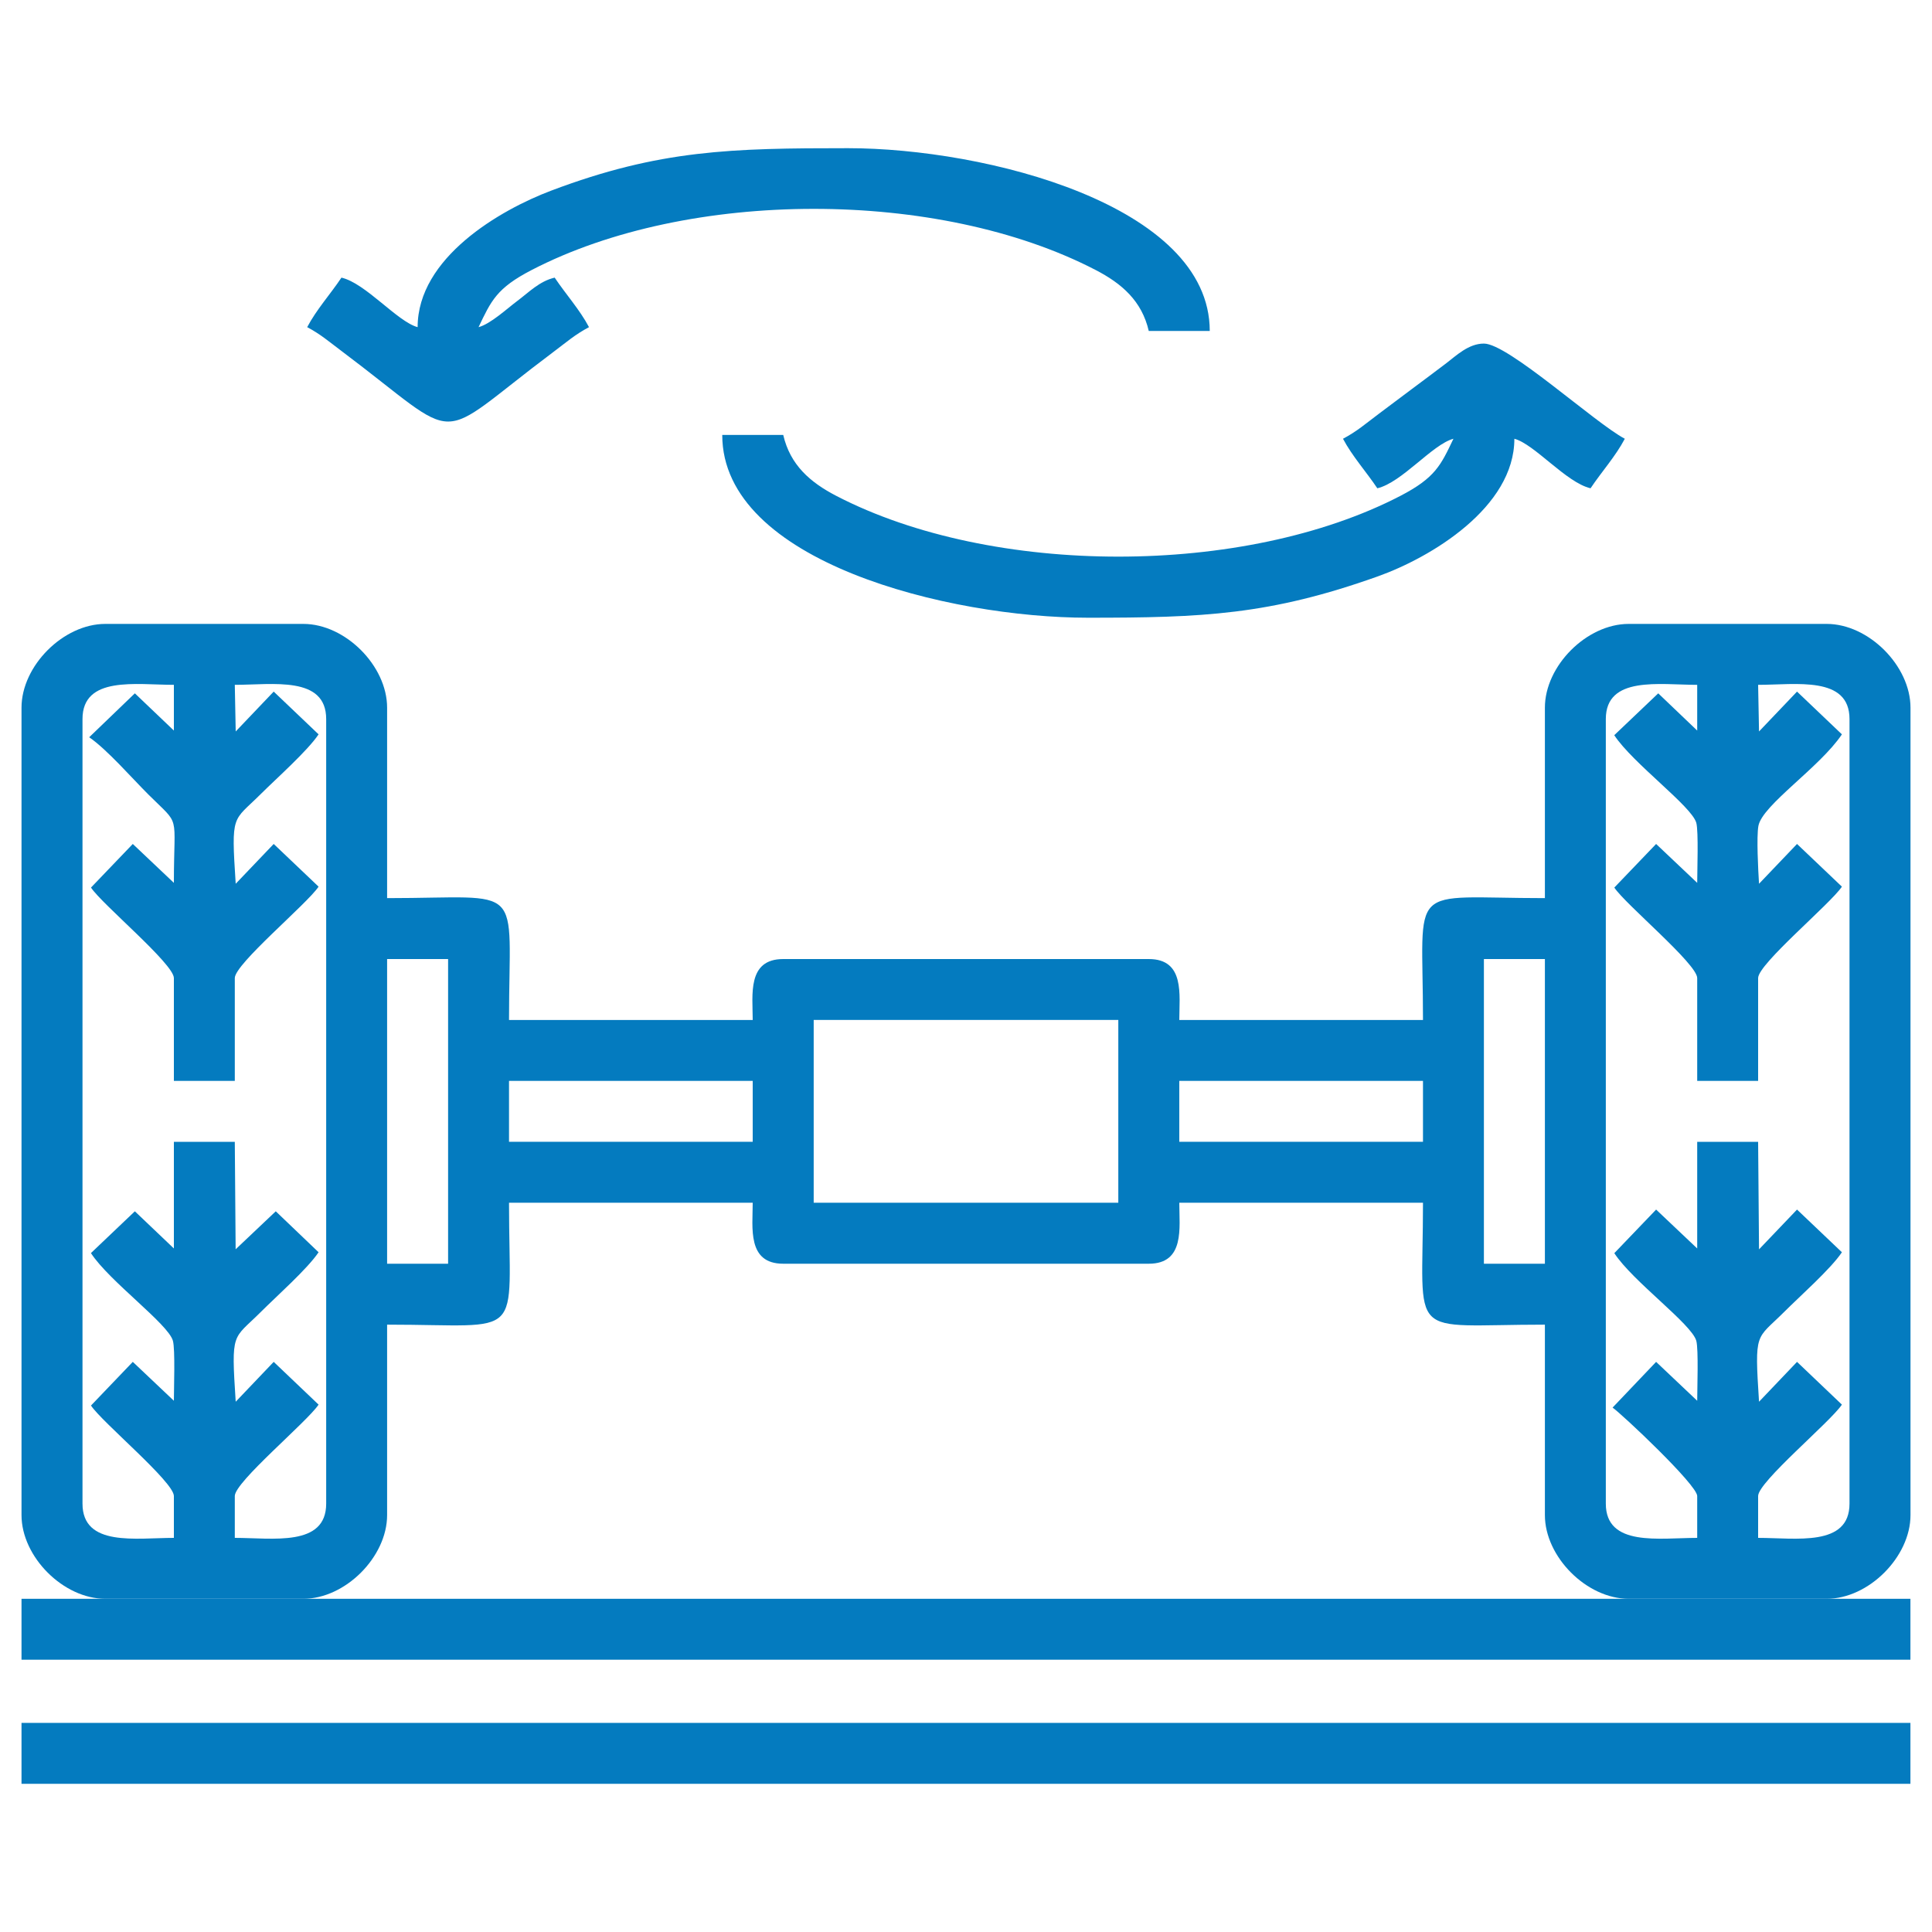
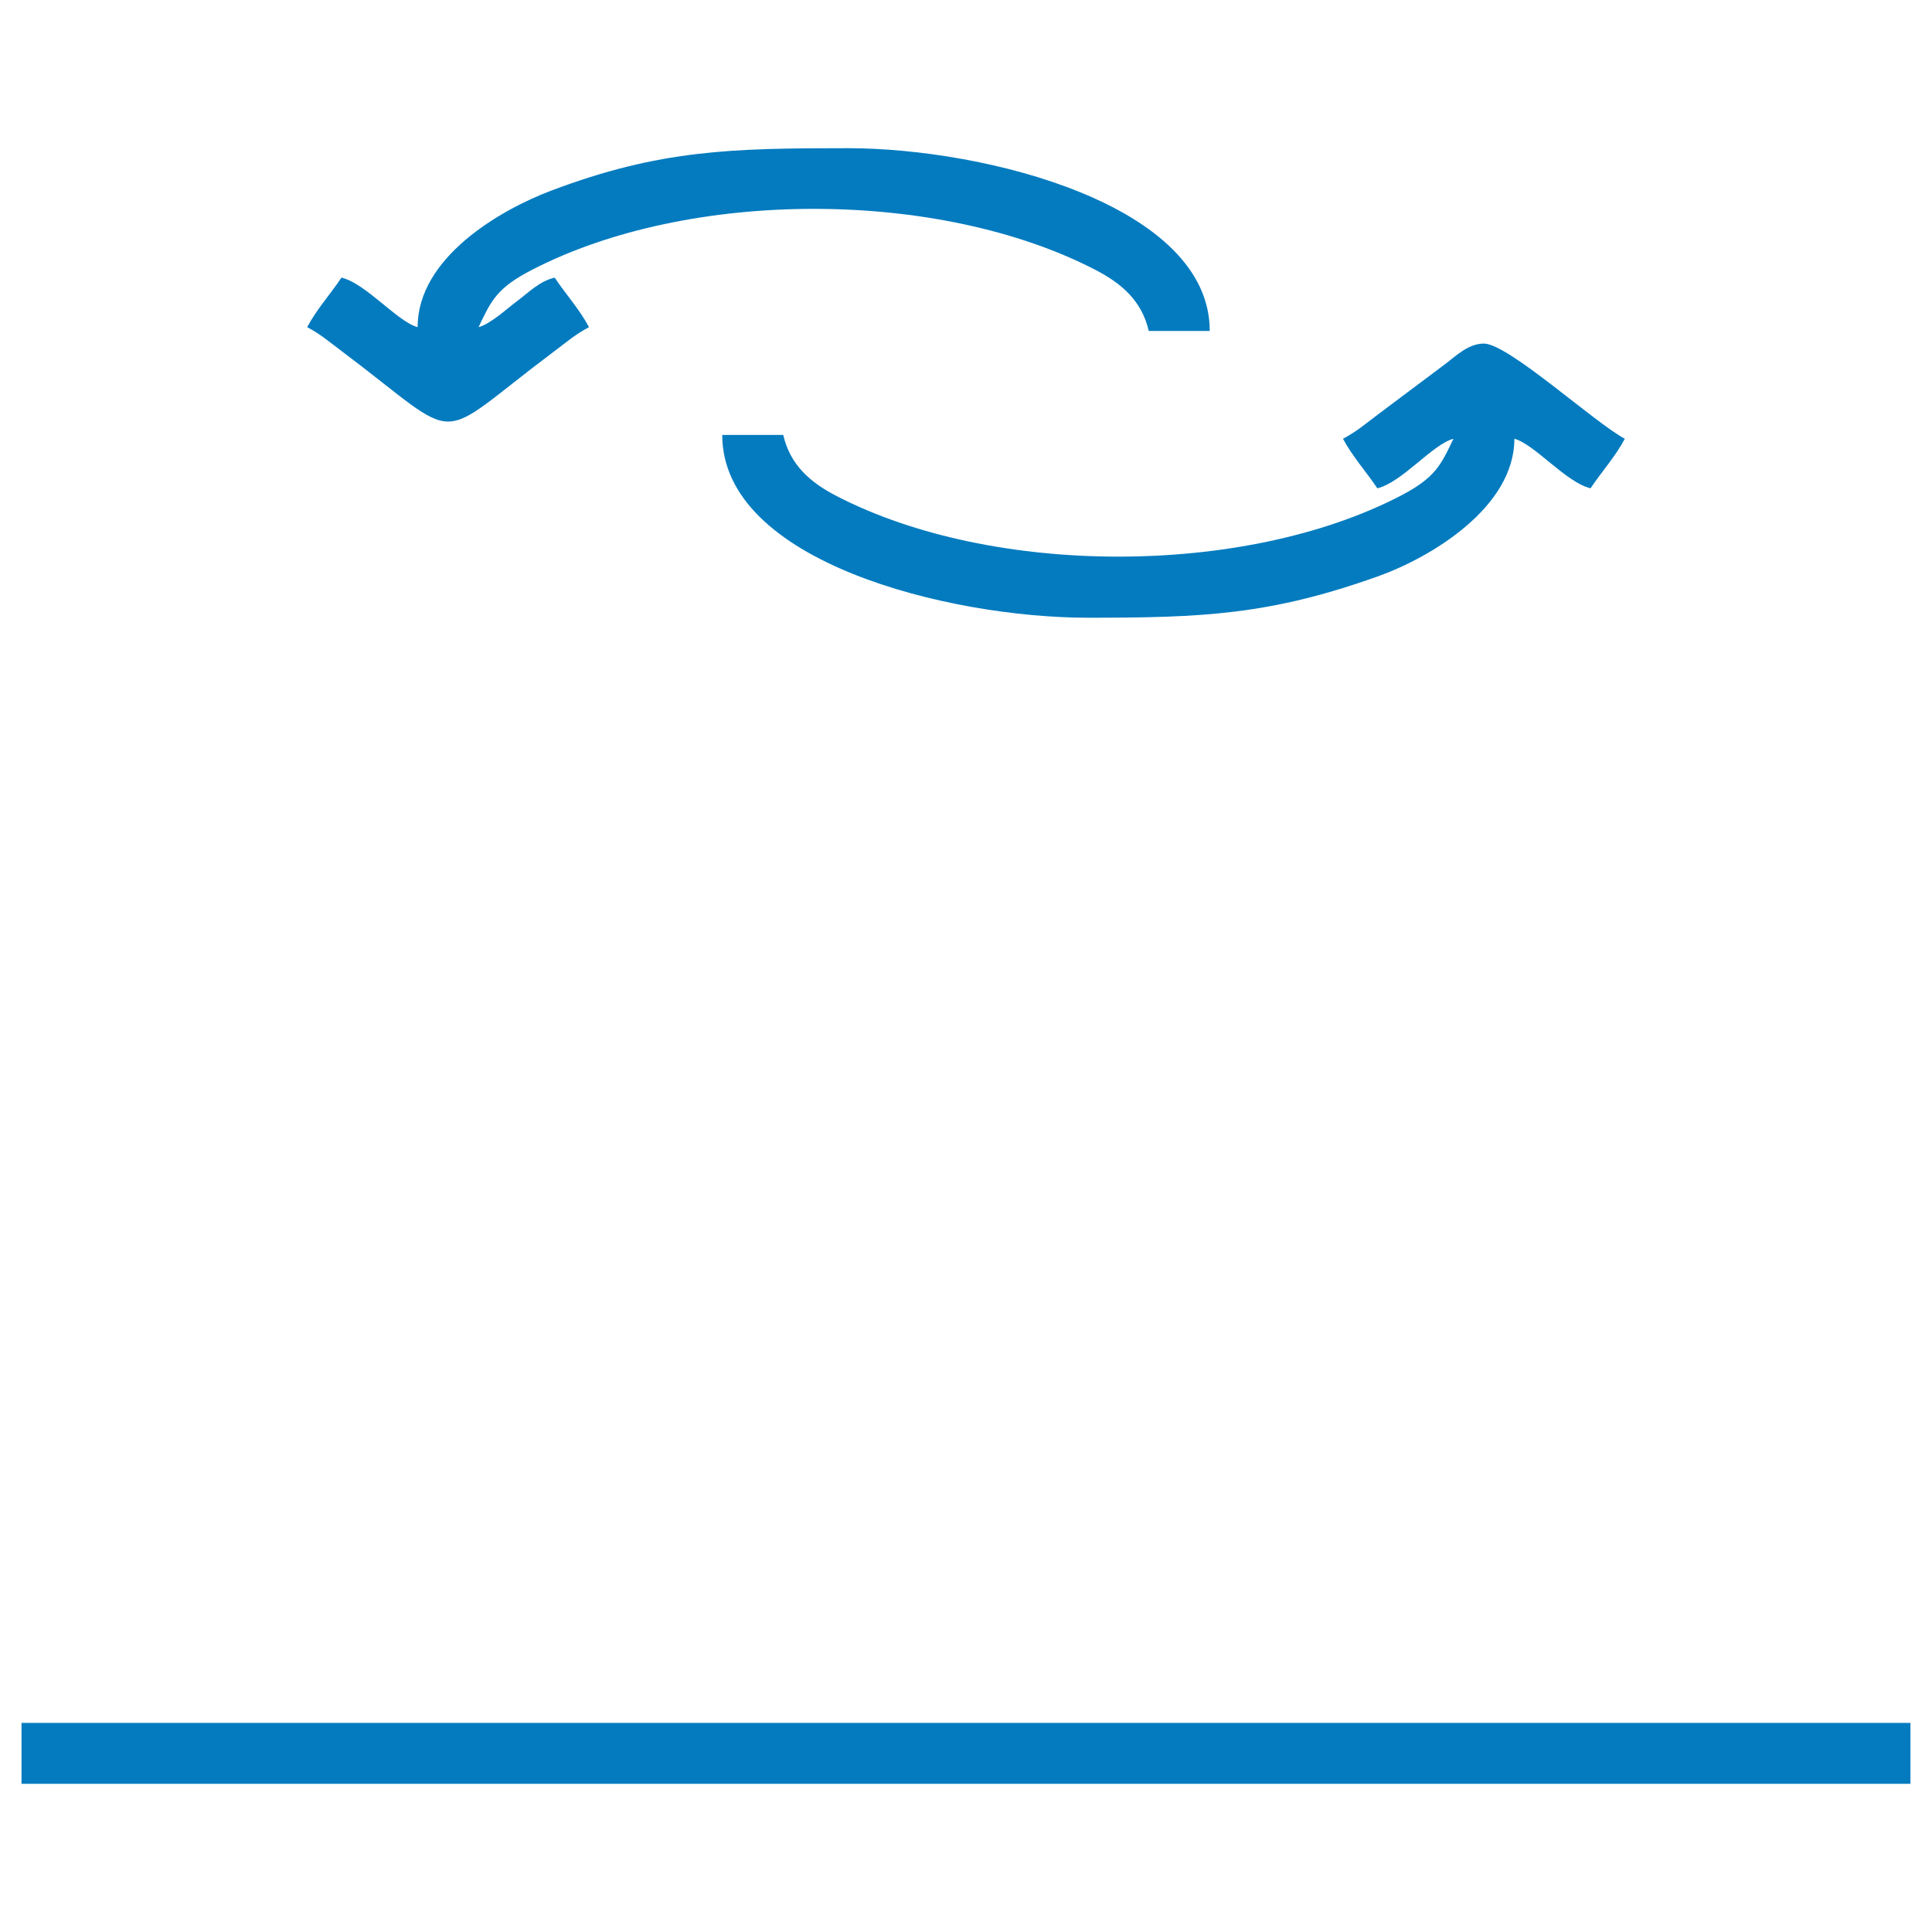
<svg xmlns="http://www.w3.org/2000/svg" xml:space="preserve" width="300px" height="300px" version="1.1" style="shape-rendering:geometricPrecision; text-rendering:geometricPrecision; image-rendering:optimizeQuality; fill-rule:evenodd; clip-rule:evenodd" viewBox="0 0 300 300">
  <defs>
    <style type="text/css">
   
    .fil0 {fill:#047BBF}
   
  </style>
  </defs>
  <g id="Слой_x0020_1">
    <g id="_1180221576">
-       <path class="fil0" d="M230.42 148.92l9.47 0 0 47.31 -9.47 0 0 -47.31zm-170.31 0l9.47 0 0 47.31 -9.47 0 0 -47.31zm66.24 9.46l47.3 0 0 28.38 -47.3 0 0 -28.38zm56.77 9.46l37.84 0 0 9.46 -37.84 0 0 -9.46zm-104.08 0l37.84 0 0 9.46 -37.84 0 0 -9.46zm171.62 -53.68c2.92,4.42 12.02,11.02 12.74,13.61 0.36,1.33 0.14,7.49 0.14,9.32l-6.38 -6.04 -6.49 6.77c1.68,2.57 12.87,11.86 12.87,14.05l0 15.97 9.46 0 0 -15.97c0,-2.19 11.19,-11.48 13.01,-14.19l-6.97 -6.63 -5.9 6.18c-0.14,-2.17 -0.4,-7.29 -0.1,-8.97 0.59,-3.25 9.53,-9.09 12.97,-14.23l-6.97 -6.64 -5.9 6.19 -0.14 -7.24c5.85,0 14.19,-1.44 14.19,5.32l0 121.82c0,6.76 -8.34,5.32 -14.19,5.32l0 -6.5c0,-2.19 11.19,-11.48 13.01,-14.19l-6.97 -6.64 -5.9 6.19c-0.71,-11.06 -0.48,-9.57 3.85,-13.89 2.51,-2.51 7.3,-6.74 9.02,-9.32l-6.97 -6.63 -5.9 6.18 -0.14 -16.7 -9.46 0 0 16.56 -6.38 -6.04 -6.49 6.77c2.85,4.38 12.01,11 12.73,13.61 0.36,1.33 0.14,7.49 0.14,9.31l-6.38 -6.04 -6.76 7.1c1.4,0.96 13.14,12 13.14,13.73l0 6.5c-5.85,0 -14.19,1.44 -14.19,-5.32l0 -121.82c0,-6.76 8.34,-5.32 14.19,-5.32l0 7.1 -6.05 -5.78 -6.83 6.5zm-236.81 0.32c2.77,1.9 6.64,6.35 9.16,8.86 5.13,5.12 3.99,2.61 3.99,13.75l-6.38 -6.04 -6.49 6.77c1.68,2.57 12.87,11.86 12.87,14.05l0 15.97 9.46 0 0 -15.97c0,-2.19 11.19,-11.48 13.01,-14.19l-6.97 -6.63 -5.9 6.18c-0.72,-11.05 -0.48,-9.57 3.85,-13.89 2.51,-2.5 7.29,-6.73 9.02,-9.31l-6.97 -6.64 -5.9 6.19 -0.14 -7.24c5.85,0 14.19,-1.44 14.19,5.32l0 121.82c0,6.76 -8.34,5.32 -14.19,5.32l0 -6.5c0,-2.19 11.19,-11.48 13.01,-14.19l-6.97 -6.64 -5.9 6.19c-0.72,-11.06 -0.48,-9.57 3.85,-13.89 2.51,-2.51 7.29,-6.74 9.02,-9.32l-6.65 -6.36 -6.23 5.9 -0.13 -16.69 -9.46 0 0 16.56 -6.06 -5.77 -6.82 6.49c2.86,4.39 12.02,11.01 12.73,13.62 0.37,1.33 0.15,7.49 0.15,9.31l-6.38 -6.04 -6.49 6.78c1.68,2.57 12.87,11.86 12.87,14.05l0 6.5c-5.85,0 -14.19,1.44 -14.19,-5.32l0 -121.82c0,-6.76 8.34,-5.32 14.19,-5.32l0 7.1 -6.06 -5.78 -7.09 6.82zm-10.51 -4.59l0 125.37c0,6.5 6.51,13 13.01,13l30.75 0c6.51,0 13.01,-6.5 13.01,-13l0 -29.57c21.73,0 18.93,2.8 18.93,-18.93l37.84 0c0,3.89 -0.89,9.47 4.74,9.47l56.76 0c5.63,0 4.74,-5.58 4.74,-9.47l37.84 0c0,21.73 -2.8,18.93 18.93,18.93l0 29.57c0,6.5 6.5,13 13.01,13l30.75 0c6.5,0 13.01,-6.5 13.01,-13l0 -125.37c0,-6.51 -6.51,-13.01 -13.01,-13.01l-30.75 0c-6.51,0 -13.01,6.5 -13.01,13.01l0 29.57c-21.73,0 -18.93,-2.81 -18.93,18.92l-37.84 0c0,-3.89 0.89,-9.46 -4.74,-9.46l-56.76 0c-5.63,0 -4.74,5.57 -4.74,9.46l-37.84 0c0,-21.73 2.8,-18.92 -18.93,-18.92l0 -29.57c0,-6.51 -6.5,-13.01 -13.01,-13.01l-30.75 0c-6.5,0 -13.01,6.5 -13.01,13.01z" />
      <path class="fil0" d="M64.85 50.8c-3.14,-0.84 -8.05,-6.81 -11.83,-7.69 -1.74,2.6 -3.89,4.97 -5.32,7.69 2.09,1.11 3.35,2.22 5.23,3.63 19.56,14.69 13.78,14.63 32.95,0.26 2.07,-1.55 3.39,-2.73 5.58,-3.89 -1.44,-2.72 -3.59,-5.09 -5.33,-7.69 -2.38,0.56 -3.97,2.25 -5.83,3.64 -1.6,1.2 -4.14,3.56 -5.99,4.05 1.96,-4.1 2.8,-6.06 8.26,-8.88 24.36,-12.62 63.1,-12.68 87.55,0 4.08,2.11 7.18,4.81 8.26,9.47l9.47 0c0,-19.56 -34.82,-28.38 -56.18,-28.38 -18.03,0 -29.23,0.23 -46.05,6.58 -8.01,3.02 -20.77,10.44 -20.77,21.21z" />
      <path class="fil0" d="M208.54 68.13c1.44,2.72 3.59,5.09 5.33,7.69 3.83,-0.9 8.55,-6.82 11.82,-7.69 -1.96,4.1 -2.8,6.05 -8.26,8.88 -24.25,12.57 -63.32,12.56 -87.55,0 -4.08,-2.11 -7.18,-4.81 -8.26,-9.47l-9.47 0c0,19.72 35.23,28.38 56.77,28.38 17.81,0 28.21,-0.42 45.03,-6.42 8.24,-2.94 21.2,-10.7 21.2,-21.37 3.14,0.84 8.05,6.81 11.83,7.69 1.74,-2.6 3.89,-4.97 5.32,-7.69 -4.67,-2.47 -18.1,-14.78 -21.88,-14.78 -2.39,0 -4.3,1.88 -5.83,3.04 -1.88,1.43 -3.58,2.69 -5.4,4.05 -1.74,1.3 -3.17,2.38 -5.07,3.8 -2.07,1.55 -3.39,2.73 -5.58,3.89z" />
-       <rect class="fil0" x="3.34" y="248.26" width="293.31" height="9.46" />
      <rect class="fil0" x="3.34" y="267.53" width="293.31" height="9.46" />
    </g>
  </g>
</svg>